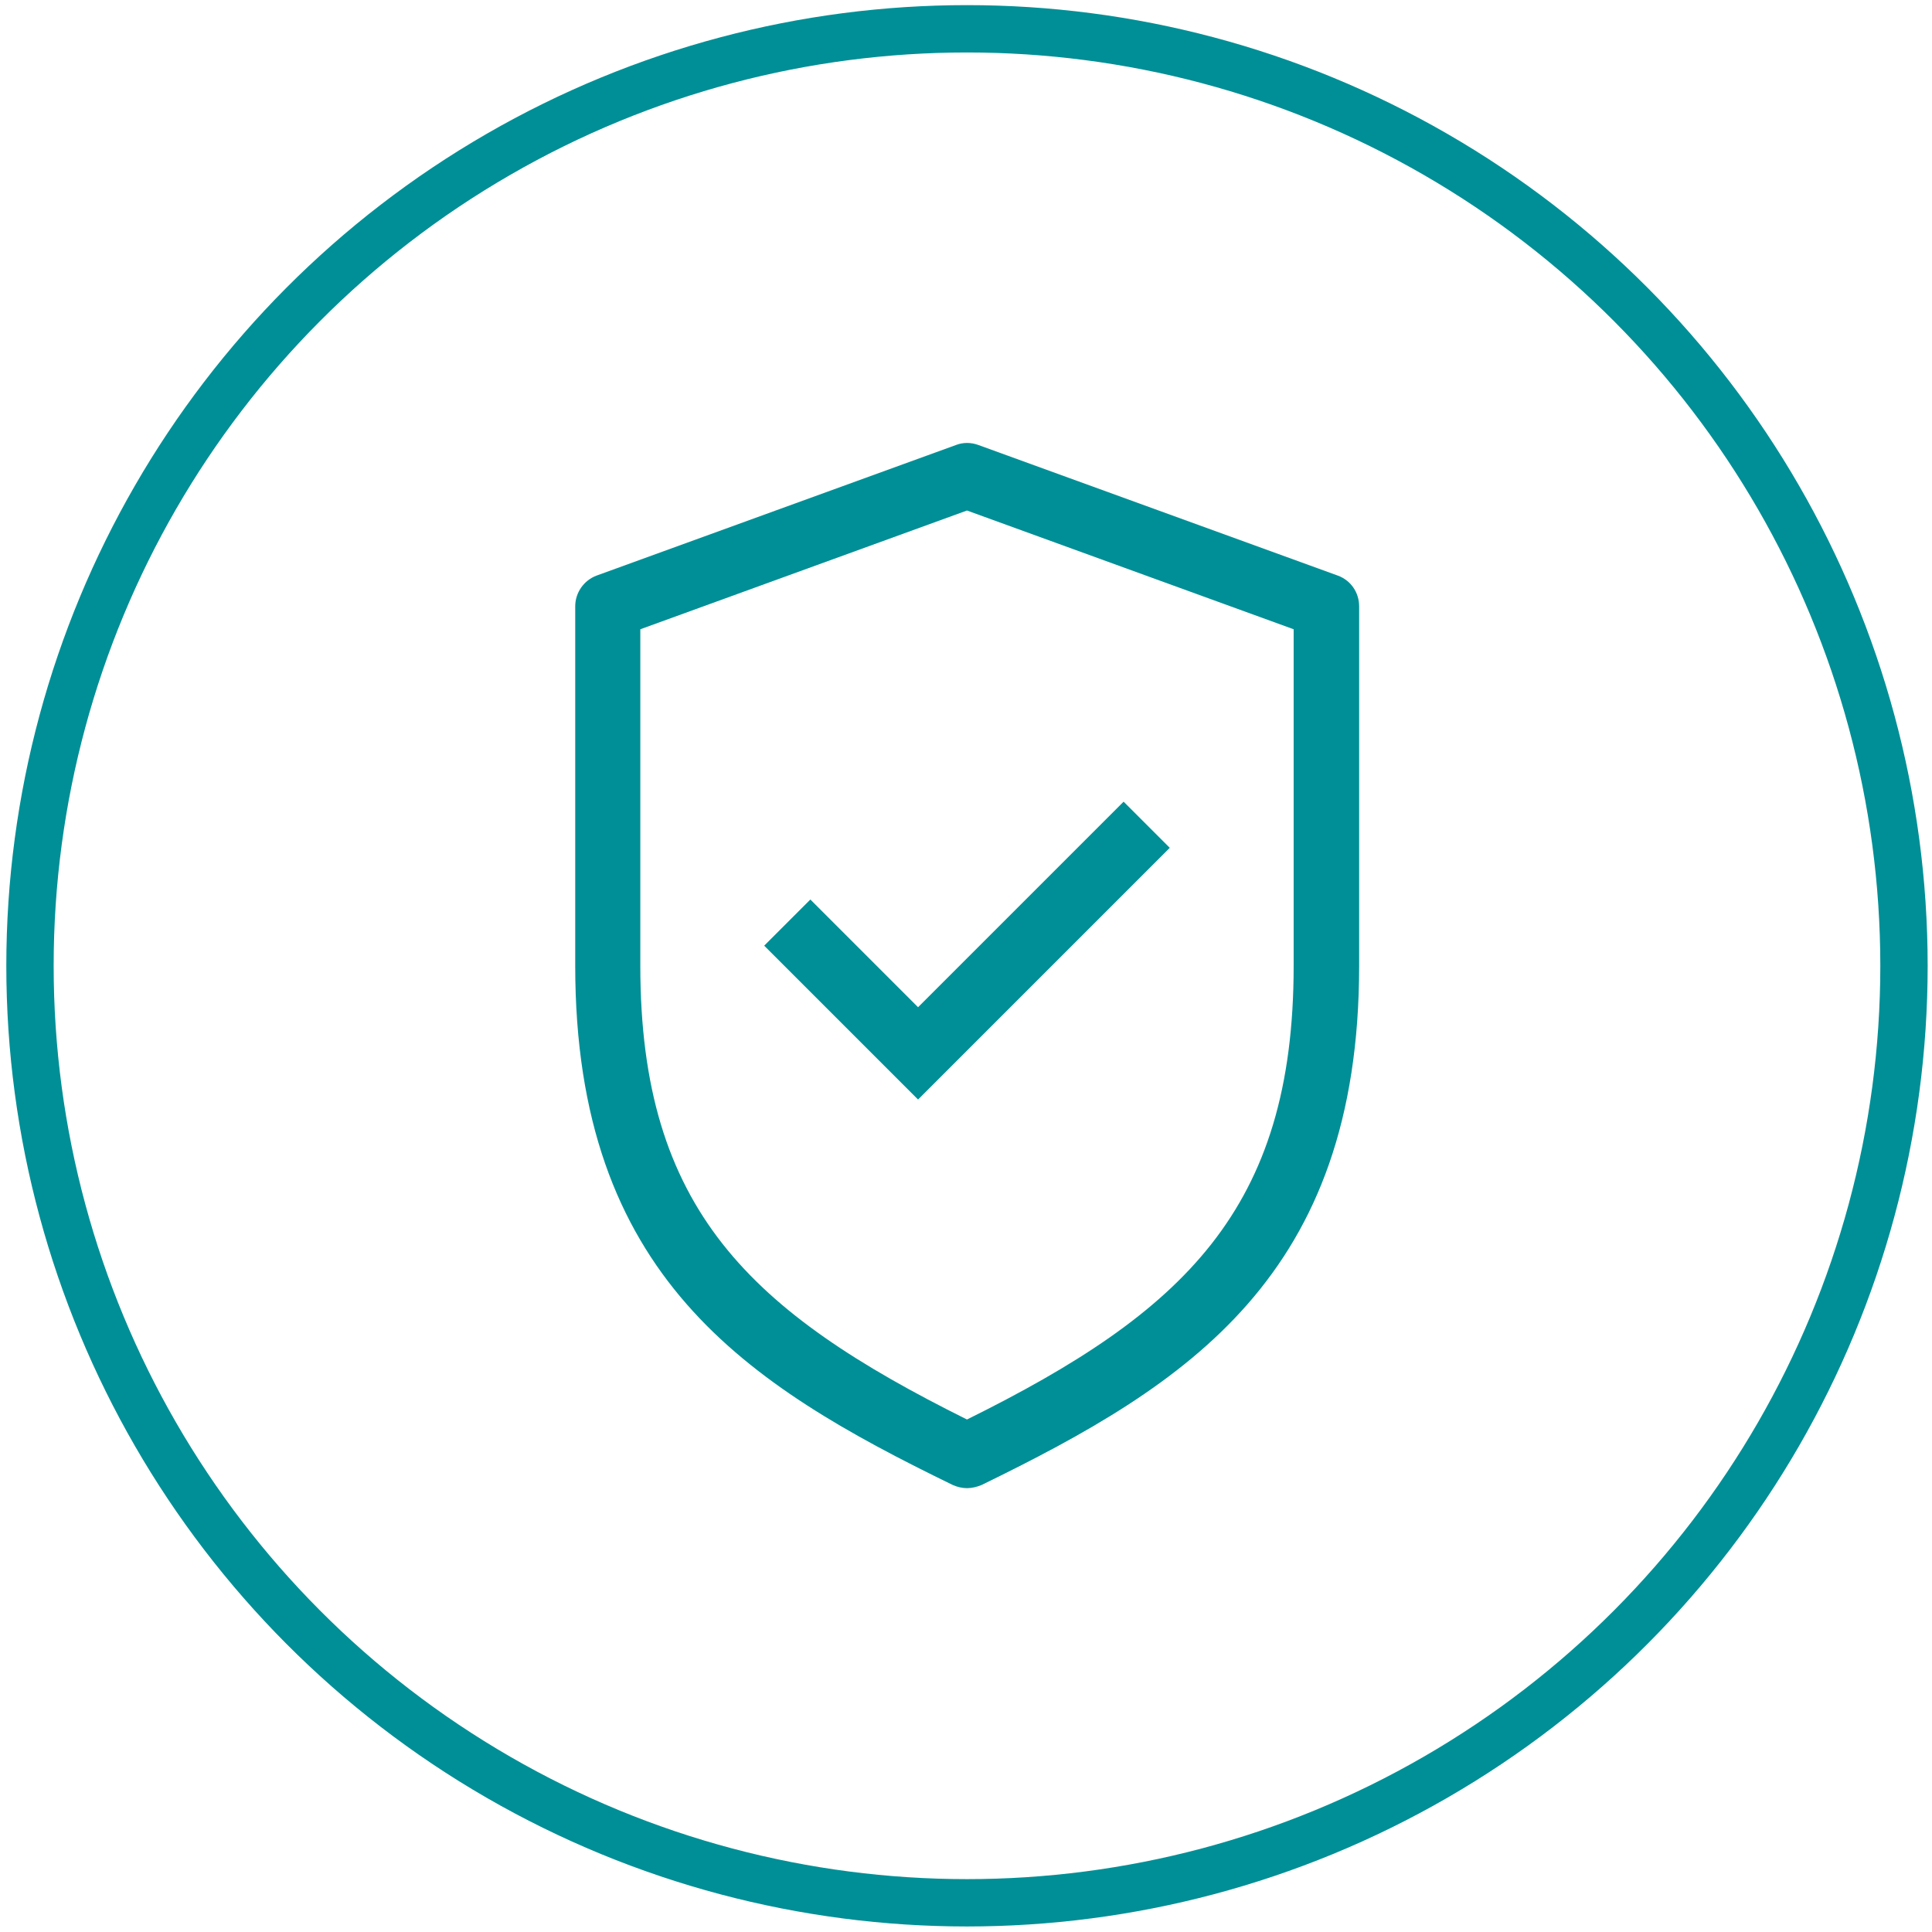
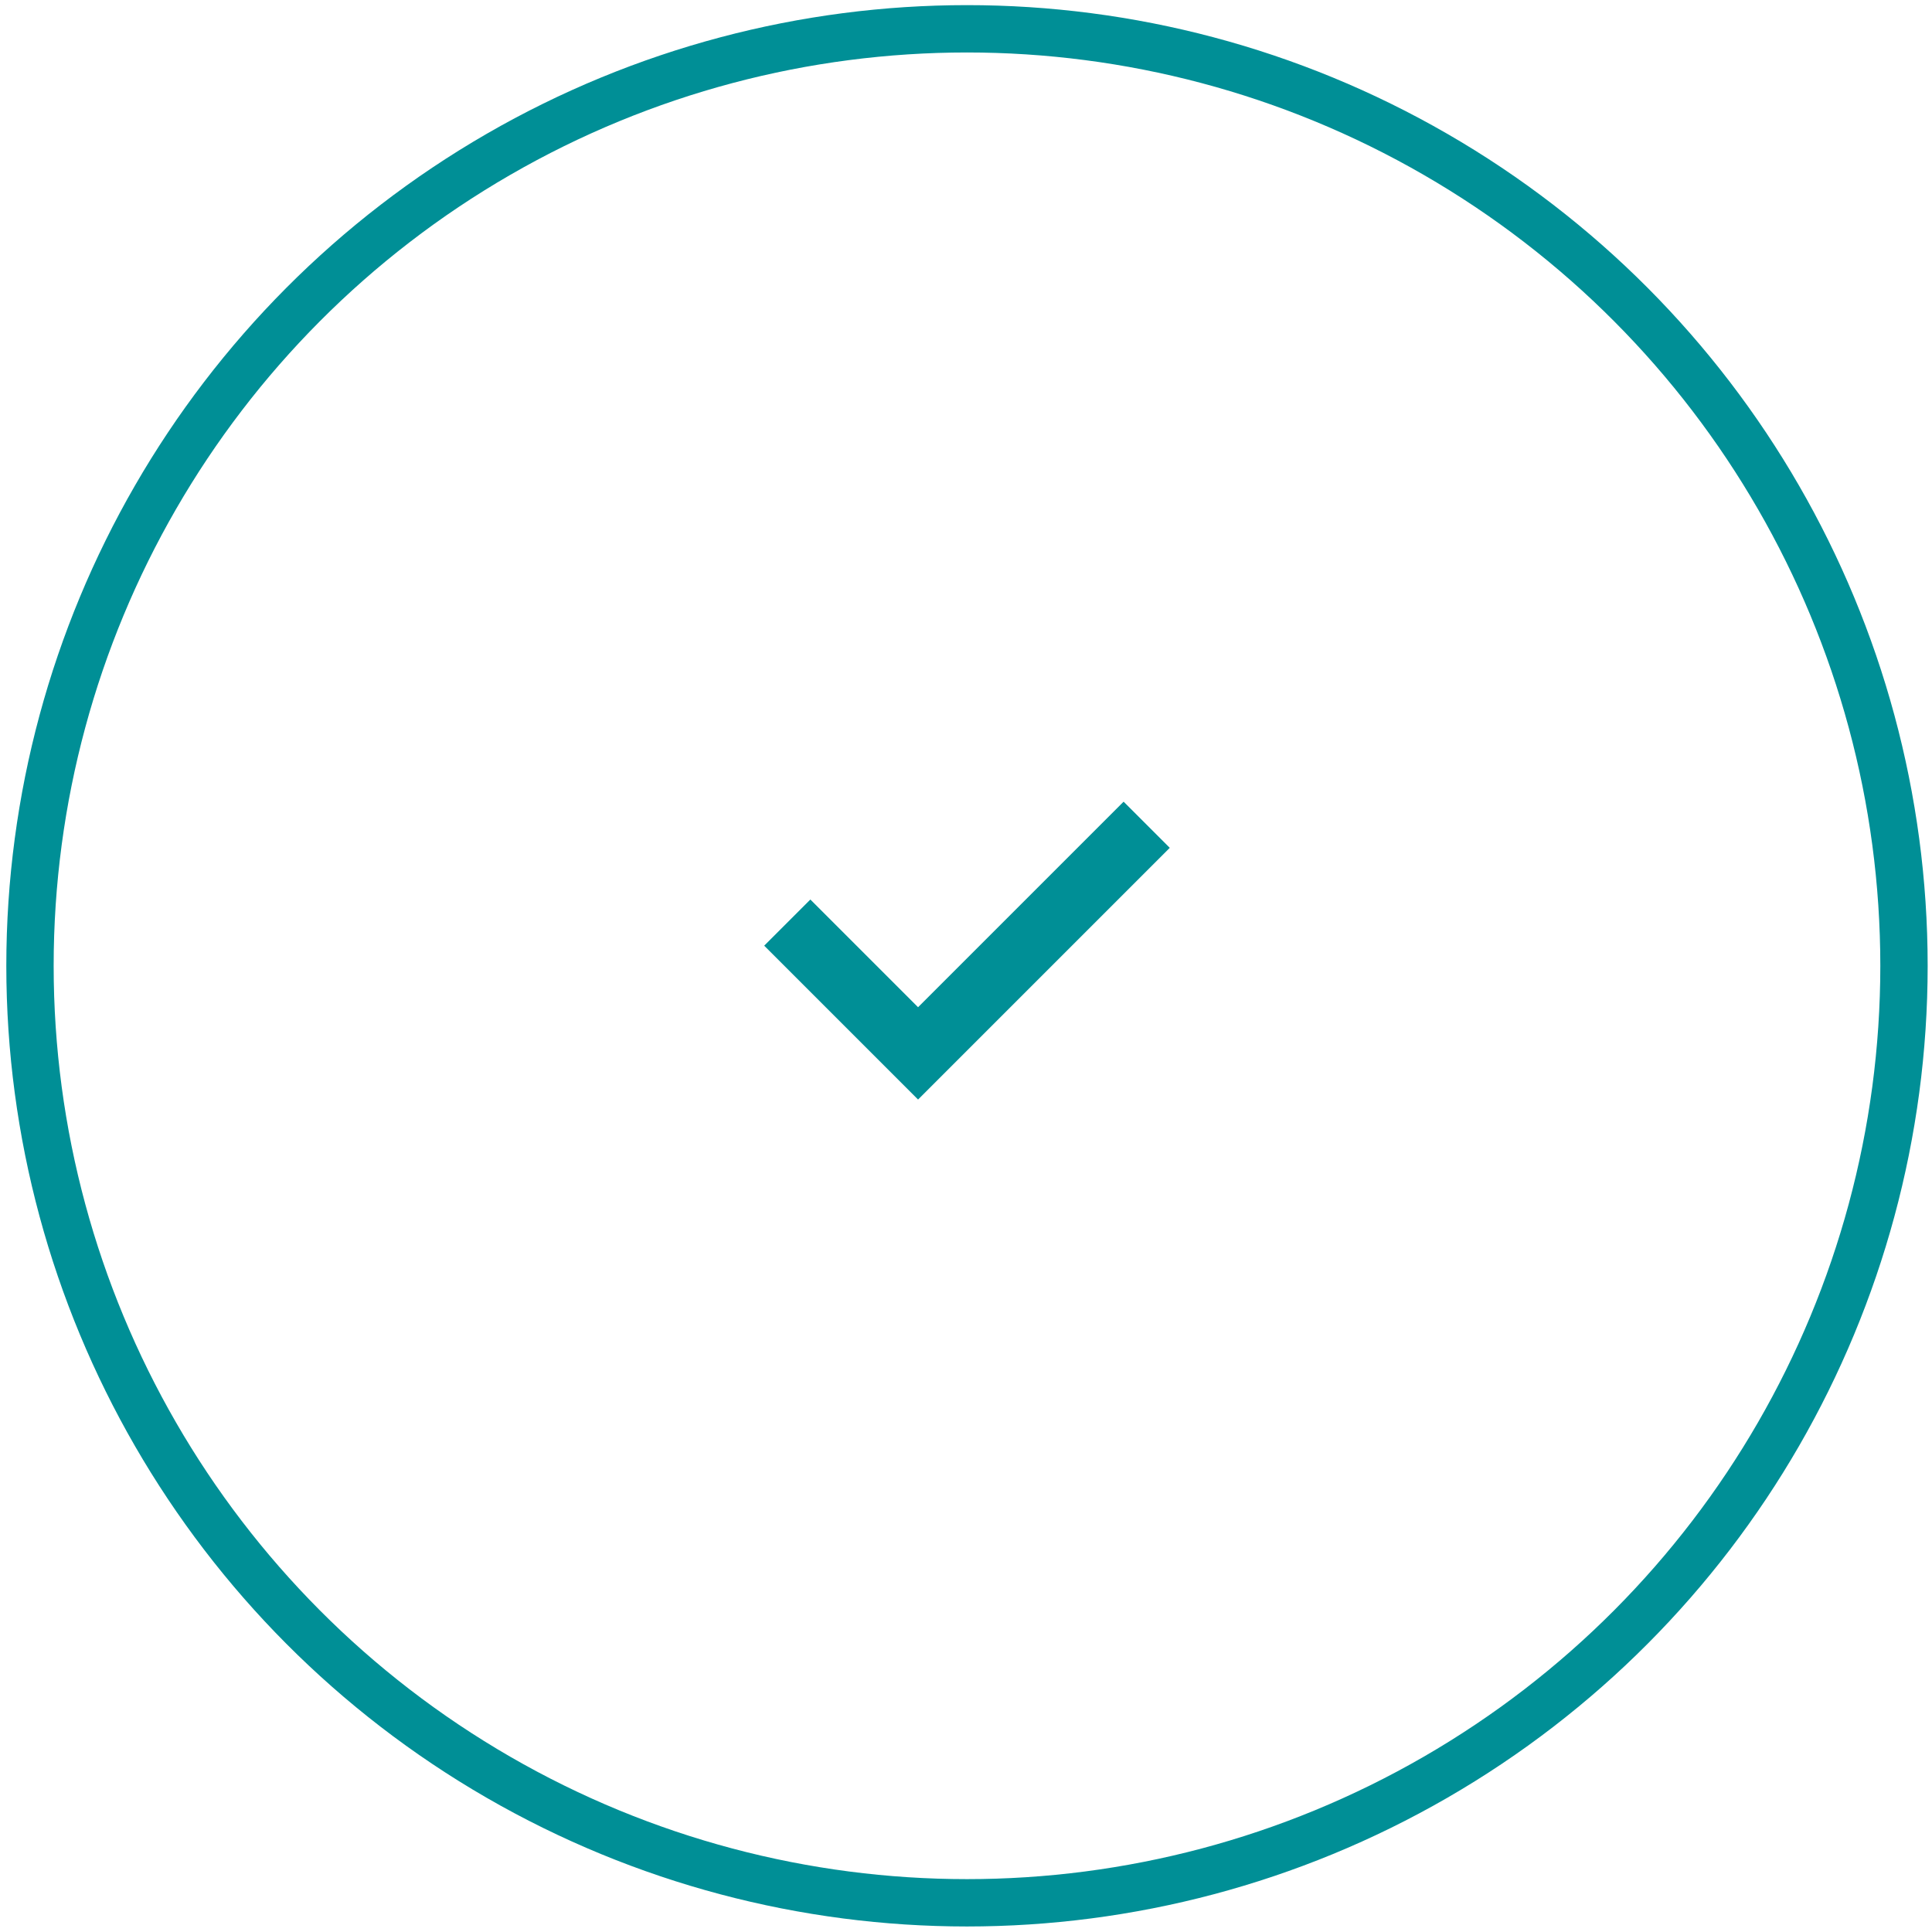
<svg xmlns="http://www.w3.org/2000/svg" id="Layer_1" x="0px" y="0px" viewBox="0 0 489.7 489.7" style="enable-background:new 0 0 489.7 489.7;" xml:space="preserve">
  <style type="text/css"> .st0{fill:none;stroke:#008F96;stroke-width:12;stroke-miterlimit:10;} .st1{fill:#008F96;} </style>
  <circle class="st0" cx="245.1" cy="244.8" r="237.5" />
-   <path class="st1" d="M245.1,377.2c-1.2,0-2.5-0.3-3.6-0.8c-52.4-25.5-95.7-53-95.7-131.6v-91.1c0-3.5,2.2-6.6,5.4-7.8l91.1-33.1 c1.8-0.7,3.8-0.7,5.7,0l91.1,33.1c3.3,1.2,5.4,4.3,5.4,7.8v91.1c0,78.6-43.4,106.1-95.7,131.6C247.6,376.9,246.3,377.2,245.1,377.2 L245.1,377.2z M162.3,159.5v85.3c0,61.8,27.9,87.7,82.8,115c54.9-27.2,82.8-53.2,82.8-115v-85.3l-82.8-30.1L162.3,159.5z" />
  <path class="st1" d="M232.7,278.7l-39-39l11.7-11.7l27.3,27.3l52.1-52.1l11.7,11.7L232.7,278.7z" />
</svg>